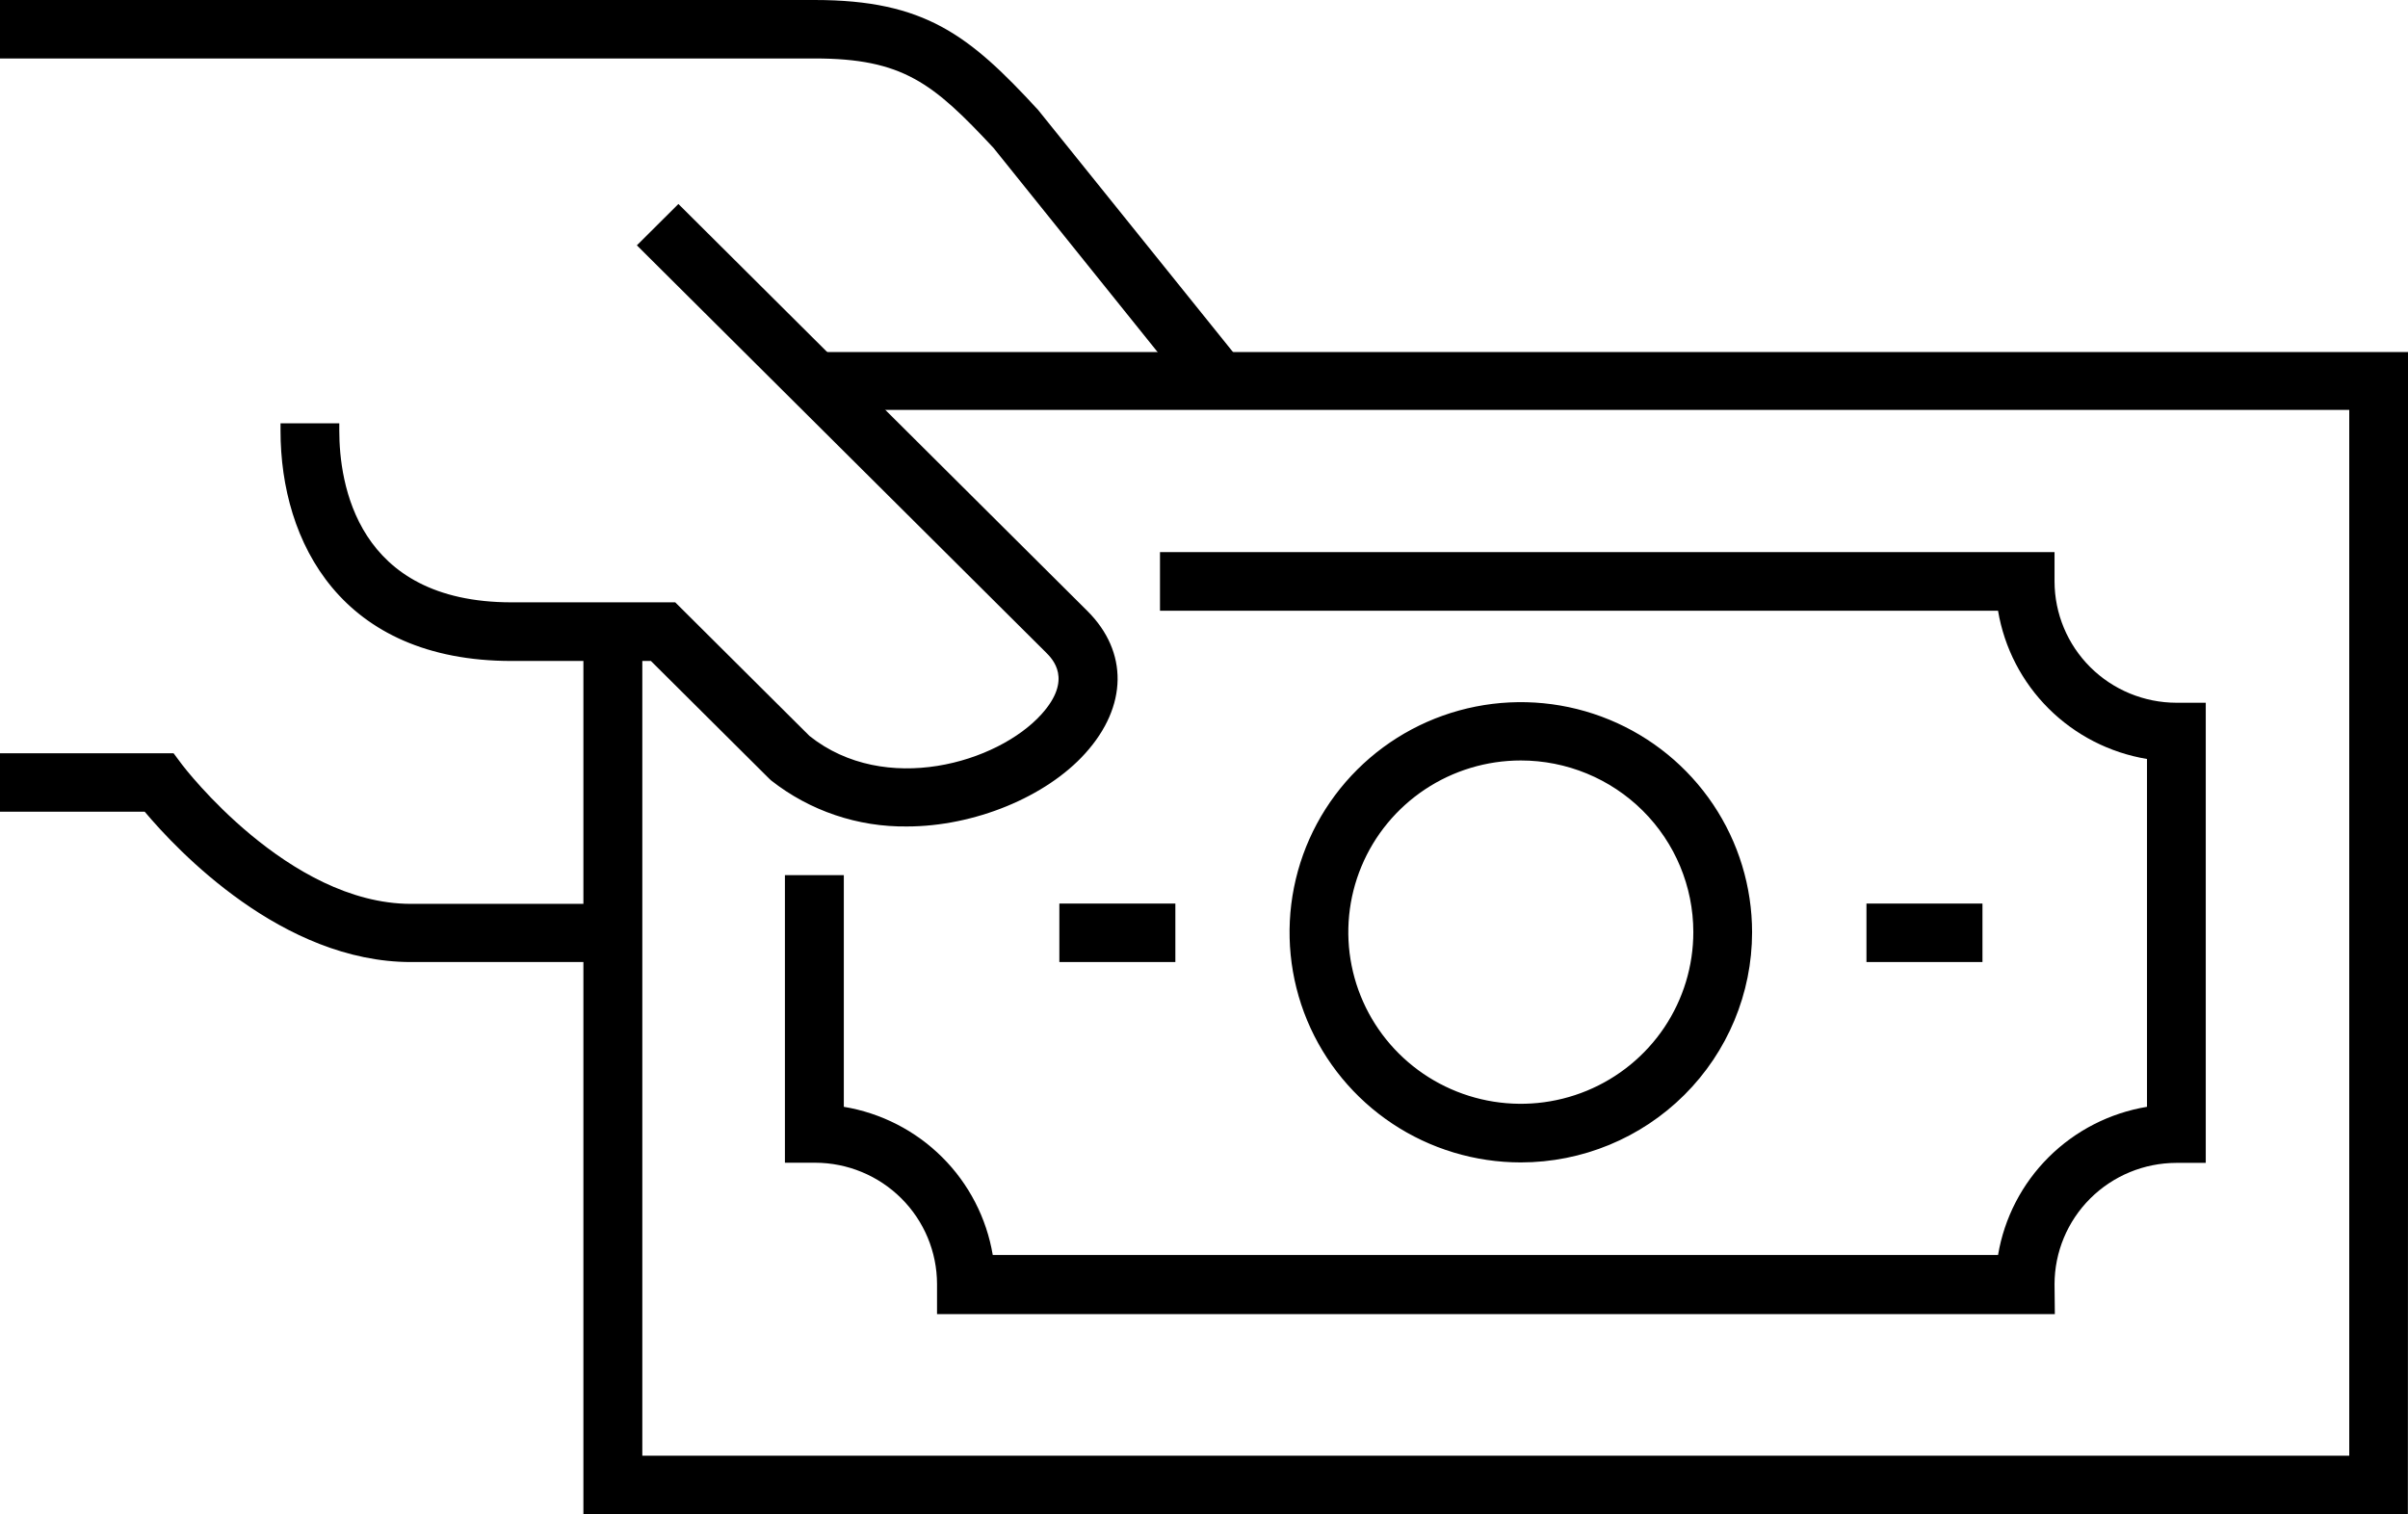
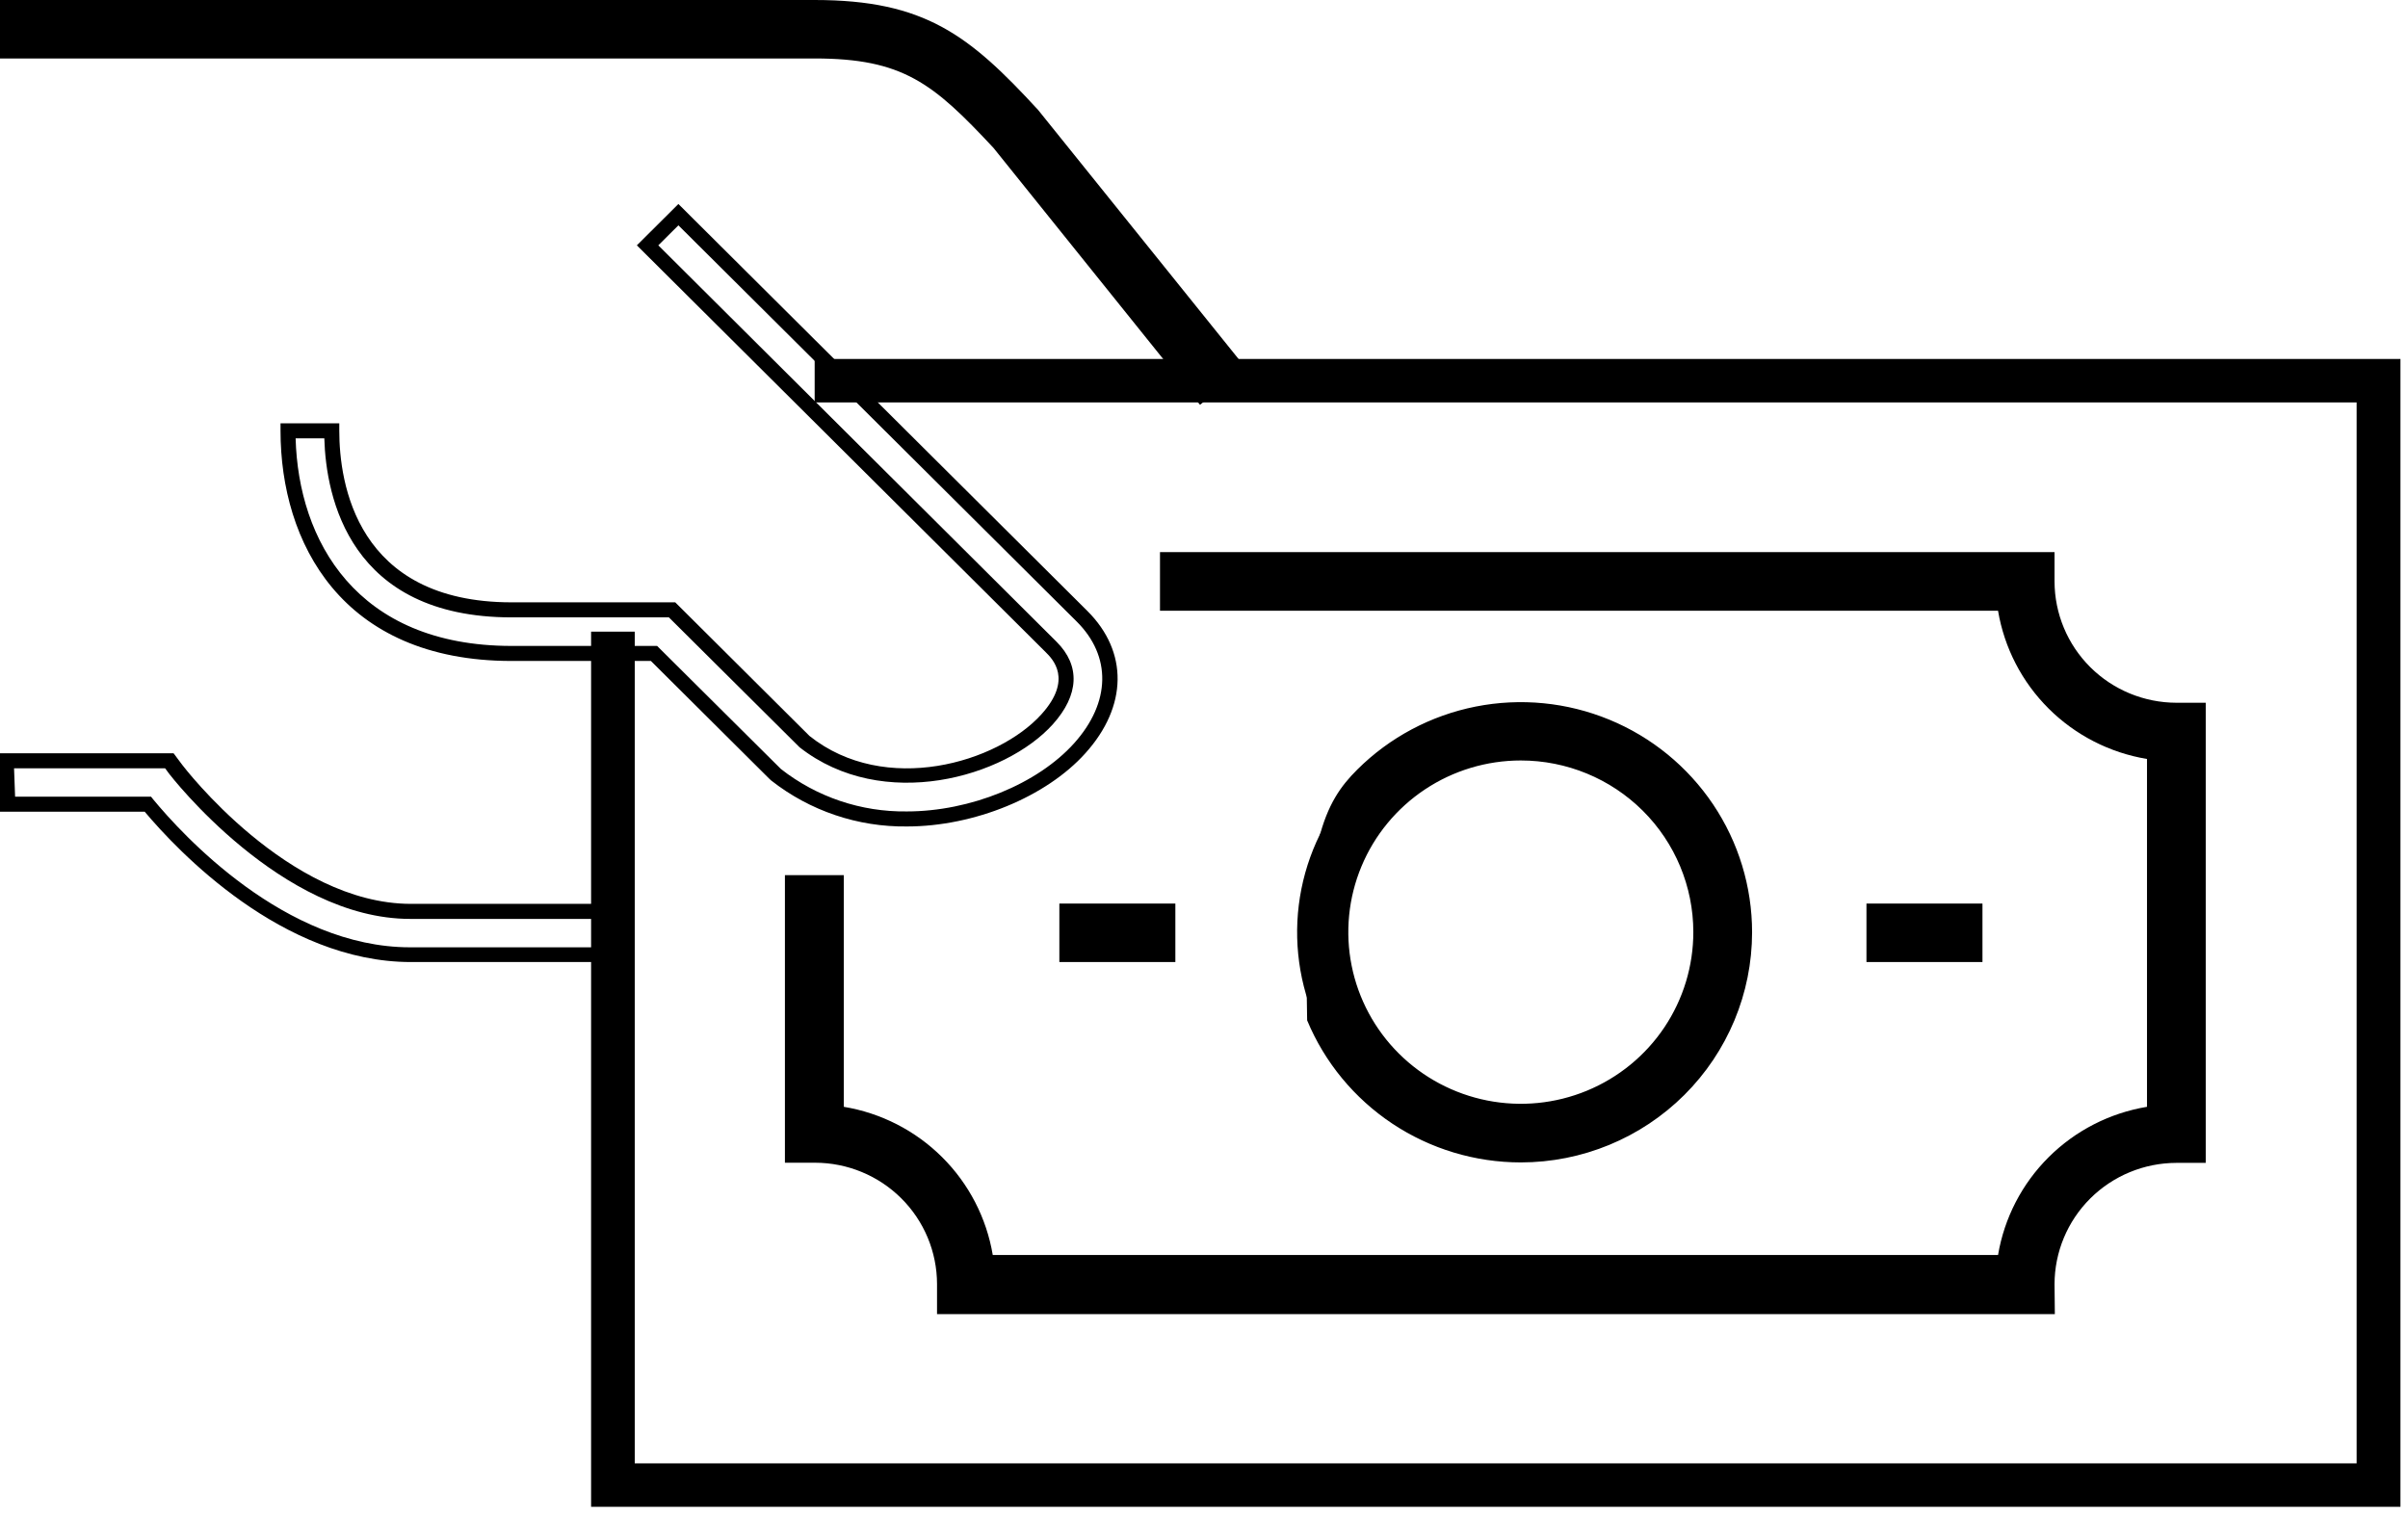
<svg xmlns="http://www.w3.org/2000/svg" width="159" height="100" viewBox="0 0 159 100" fill="none">
  <g clip-path="url(#clip0_911_449)">
-     <path d="M40.464 63.034H27.138C18.59 63.034 11.618 55.311 9.793 53.107H0.497V50.239H11.209L11.638 50.814C11.708 50.904 18.82 60.185 27.138 60.185H40.464V63.034Z" fill="black" />
    <path d="M40.964 63.53H27.14C18.632 63.53 11.7 56.154 9.555 53.603H0V49.742H11.46L12.039 50.516C12.109 50.606 19.021 59.688 27.14 59.688H40.964V63.53ZM0.997 52.611H9.974L10.124 52.799C12.009 55.082 18.811 62.557 27.08 62.557H39.907V60.681H27.08C18.562 60.681 11.251 51.201 11.181 51.112L10.902 50.735H0.928L0.997 52.611Z" fill="black" />
    <path d="M79.314 26.028L65.988 9.46C61.928 5.053 59.804 3.365 53.789 3.365H0.497V0.497H53.789C60.861 0.497 63.764 2.77 68.172 7.594L81.568 24.241L79.314 26.028Z" fill="black" />
    <path d="M79.236 26.732L65.601 9.768C61.611 5.489 59.616 3.861 53.791 3.861H0V0H53.791C61.063 0 64.005 2.323 68.543 7.256L82.268 24.31L79.236 26.732ZM0.997 2.909H53.791C59.975 2.909 62.26 4.715 66.349 9.162L79.385 25.372L80.861 24.201L67.785 7.941C63.466 3.246 60.663 0.993 53.821 0.993H1.027L0.997 2.909Z" fill="black" />
-     <path d="M59.894 54.08C56.762 54.121 53.712 53.087 51.257 51.151L51.137 51.042L43.157 43.151H33.782C22.9 43.151 19.02 35.557 19.02 28.449H21.902C21.902 32.003 23.059 40.272 33.782 40.272H44.374L53.102 48.958C58.368 53.097 66.068 50.863 69.14 47.498C70.237 46.287 71.135 44.471 69.4 42.724L42.758 16.2L44.753 14.215L71.404 40.738C73.908 43.22 73.848 46.565 71.255 49.454C69.758 50.947 67.977 52.129 66.016 52.93C64.055 53.731 61.954 54.135 59.834 54.119" fill="black" />
    <path d="M59.896 54.577C56.642 54.618 53.473 53.546 50.919 51.539L50.78 51.41L42.98 43.648H33.783C22.532 43.648 18.523 35.796 18.523 28.45V27.954H22.403V28.45C22.403 31.855 23.51 39.776 33.783 39.776H44.586L53.453 48.601C58.44 52.572 65.881 50.378 68.773 47.162C70.848 44.859 69.501 43.519 69.052 43.072L42.052 16.201L44.795 13.471L71.795 40.342C74.508 43.042 74.459 46.645 71.666 49.742C69.072 52.631 64.325 54.577 59.876 54.577H59.896ZM19.52 28.946C19.7 35.667 23.51 42.655 33.783 42.655H43.389L51.568 50.785C53.934 52.636 56.866 53.624 59.876 53.584C64.065 53.584 68.504 51.778 70.928 49.078C73.351 46.377 73.391 43.33 71.097 41.047L44.795 14.88L43.468 16.201L69.761 42.377C71.347 43.955 71.257 45.891 69.521 47.827C66.369 51.331 58.29 53.663 52.794 49.346L44.167 40.769H33.783C23.081 40.769 21.525 32.828 21.415 28.946H19.52Z" fill="black" />
    <path d="M158.502 99.504H39.03V41.712H41.913V96.636H155.609V26.574H53.792V23.705H158.502V99.504Z" fill="black" />
-     <path d="M158.991 100H38.522V41.215H42.412V96.129H155.121V27.07H53.294V23.248H159.021L158.991 100ZM39.519 99.007H157.994V24.241H54.261V26.127H156.079V97.171H41.374V42.208H39.479L39.519 99.007Z" fill="black" />
    <path d="M135.182 86.242H62.369V84.793C62.367 82.538 61.465 80.376 59.863 78.781C58.26 77.186 56.088 76.289 53.821 76.286H52.375V58.289H55.268V73.517C57.781 73.84 60.115 74.983 61.907 76.766C63.699 78.549 64.847 80.873 65.172 83.374H132.409C132.732 80.872 133.88 78.547 135.672 76.764C137.464 74.98 139.8 73.838 142.313 73.517V49.693C139.801 49.371 137.466 48.231 135.675 46.449C133.883 44.668 132.734 42.346 132.409 39.846H77.141V36.967H135.211V38.406C135.211 40.663 136.112 42.826 137.715 44.422C139.318 46.017 141.492 46.913 143.759 46.913H145.206V76.306H143.759C141.493 76.309 139.321 77.206 137.718 78.8C136.116 80.395 135.214 82.558 135.211 84.813L135.182 86.242Z" fill="black" />
    <path d="M135.681 86.778H61.872V84.793C61.869 82.669 61.02 80.633 59.511 79.132C58.002 77.63 55.956 76.785 53.822 76.782H51.828V57.793H55.717V73.09C58.177 73.498 60.447 74.661 62.21 76.416C63.973 78.171 65.141 80.43 65.552 82.877H131.931C132.342 80.43 133.51 78.171 135.273 76.416C137.036 74.661 139.306 73.498 141.766 73.09V50.12C139.306 49.711 137.036 48.548 135.273 46.793C133.51 45.039 132.342 42.78 131.931 40.332H76.594V36.461H135.661V38.396C135.664 40.52 136.513 42.556 138.022 44.058C139.531 45.56 141.577 46.404 143.711 46.407H145.646V76.792H143.711C141.577 76.795 139.531 77.64 138.022 79.141C136.513 80.643 135.664 82.679 135.661 84.803L135.681 86.778ZM62.869 85.786H134.684V84.793C134.687 82.406 135.64 80.118 137.336 78.43C139.032 76.742 141.332 75.792 143.73 75.79H144.668V47.4H143.73C141.332 47.397 139.032 46.448 137.336 44.76C135.64 43.072 134.687 40.783 134.684 38.396V37.453H77.611V39.339H132.819L132.878 39.766C133.189 42.158 134.285 44.38 135.998 46.086C137.71 47.791 139.941 48.885 142.344 49.197L142.783 49.246V73.953L142.344 74.003C139.941 74.314 137.71 75.408 135.998 77.114C134.285 78.82 133.189 81.042 132.878 83.433L132.819 83.87H64.704V83.433C64.394 81.04 63.295 78.817 61.581 77.111C59.867 75.405 57.633 74.312 55.229 74.003L54.8 73.953V58.785H52.905V75.8H53.902C56.301 75.802 58.6 76.752 60.296 78.439C61.992 80.127 62.946 82.416 62.949 84.803L62.869 85.786Z" fill="black" />
    <path d="M77.112 60.165H70.449V63.034H77.112V60.165Z" fill="black" />
    <path d="M77.609 63.529H69.949V59.668H77.609V63.529ZM70.947 62.537H76.612V60.661H70.947V62.537Z" fill="black" />
    <path d="M130.404 60.165H123.742V63.034H130.404V60.165Z" fill="black" />
    <path d="M130.902 63.529H123.242V59.668H130.902V63.529ZM124.239 62.537H129.905V60.661H124.239V62.537Z" fill="black" />
    <path d="M100.421 76.266C97.499 76.266 94.642 75.404 92.213 73.788C89.783 72.172 87.89 69.876 86.772 67.189C85.655 64.502 85.363 61.545 85.933 58.693C86.504 55.841 87.912 53.222 89.979 51.166C92.046 49.111 94.679 47.711 97.545 47.145C100.411 46.579 103.382 46.871 106.081 47.986C108.78 49.1 111.086 50.986 112.708 53.405C114.33 55.824 115.195 58.667 115.193 61.575C115.187 65.471 113.629 69.207 110.86 71.961C108.09 74.715 104.336 76.264 100.421 76.266ZM100.421 49.742C98.069 49.742 95.771 50.436 93.815 51.737C91.86 53.037 90.336 54.885 89.436 57.047C88.537 59.209 88.301 61.588 88.76 63.883C89.219 66.179 90.351 68.287 92.014 69.942C93.677 71.597 95.795 72.723 98.101 73.18C100.408 73.636 102.798 73.402 104.971 72.507C107.143 71.611 109 70.094 110.306 68.149C111.613 66.203 112.31 63.915 112.31 61.575C112.307 58.438 111.054 55.429 108.825 53.211C106.596 50.993 103.573 49.745 100.421 49.742Z" fill="black" />
-     <path d="M100.42 76.762C97.4 76.762 94.447 75.871 91.936 74.201C89.425 72.531 87.467 70.158 86.311 67.381C85.156 64.604 84.853 61.548 85.443 58.6C86.032 55.652 87.486 52.944 89.622 50.819C91.757 48.693 94.478 47.246 97.441 46.659C100.403 46.073 103.473 46.374 106.264 47.524C109.054 48.674 111.439 50.622 113.117 53.121C114.795 55.621 115.69 58.559 115.69 61.565C115.688 65.595 114.078 69.459 111.215 72.308C108.352 75.158 104.469 76.76 100.42 76.762ZM100.42 47.37C97.596 47.37 94.836 48.203 92.489 49.764C90.141 51.326 88.312 53.545 87.232 56.141C86.152 58.737 85.87 61.594 86.422 64.35C86.973 67.105 88.334 69.636 90.331 71.623C92.328 73.609 94.872 74.961 97.641 75.508C100.411 76.055 103.281 75.772 105.889 74.695C108.497 73.619 110.725 71.797 112.292 69.459C113.859 67.122 114.695 64.375 114.693 61.565C114.688 57.8 113.182 54.191 110.506 51.53C107.83 48.868 104.203 47.372 100.42 47.37ZM100.42 73.894C97.97 73.894 95.575 73.17 93.537 71.816C91.5 70.461 89.912 68.536 88.975 66.283C88.037 64.03 87.792 61.551 88.27 59.16C88.748 56.768 89.928 54.571 91.66 52.847C93.393 51.123 95.6 49.949 98.003 49.473C100.406 48.997 102.897 49.241 105.161 50.175C107.424 51.108 109.359 52.688 110.72 54.715C112.081 56.743 112.808 59.126 112.808 61.565C112.8 64.83 111.492 67.96 109.169 70.267C106.847 72.574 103.701 73.871 100.42 73.874V73.894ZM100.42 50.219C98.166 50.219 95.964 50.884 94.09 52.13C92.217 53.376 90.757 55.147 89.895 57.219C89.033 59.291 88.808 61.571 89.249 63.77C89.689 65.969 90.775 67.989 92.369 69.574C93.963 71.159 95.993 72.238 98.204 72.674C100.414 73.111 102.704 72.885 104.786 72.025C106.867 71.166 108.645 69.711 109.896 67.846C111.146 65.98 111.812 63.787 111.81 61.545C111.808 58.54 110.606 55.659 108.471 53.535C106.335 51.412 103.439 50.219 100.42 50.219Z" fill="black" />
+     <path d="M100.42 76.762C97.4 76.762 94.447 75.871 91.936 74.201C89.425 72.531 87.467 70.158 86.311 67.381C86.032 55.652 87.486 52.944 89.622 50.819C91.757 48.693 94.478 47.246 97.441 46.659C100.403 46.073 103.473 46.374 106.264 47.524C109.054 48.674 111.439 50.622 113.117 53.121C114.795 55.621 115.69 58.559 115.69 61.565C115.688 65.595 114.078 69.459 111.215 72.308C108.352 75.158 104.469 76.76 100.42 76.762ZM100.42 47.37C97.596 47.37 94.836 48.203 92.489 49.764C90.141 51.326 88.312 53.545 87.232 56.141C86.152 58.737 85.87 61.594 86.422 64.35C86.973 67.105 88.334 69.636 90.331 71.623C92.328 73.609 94.872 74.961 97.641 75.508C100.411 76.055 103.281 75.772 105.889 74.695C108.497 73.619 110.725 71.797 112.292 69.459C113.859 67.122 114.695 64.375 114.693 61.565C114.688 57.8 113.182 54.191 110.506 51.53C107.83 48.868 104.203 47.372 100.42 47.37ZM100.42 73.894C97.97 73.894 95.575 73.17 93.537 71.816C91.5 70.461 89.912 68.536 88.975 66.283C88.037 64.03 87.792 61.551 88.27 59.16C88.748 56.768 89.928 54.571 91.66 52.847C93.393 51.123 95.6 49.949 98.003 49.473C100.406 48.997 102.897 49.241 105.161 50.175C107.424 51.108 109.359 52.688 110.72 54.715C112.081 56.743 112.808 59.126 112.808 61.565C112.8 64.83 111.492 67.96 109.169 70.267C106.847 72.574 103.701 73.871 100.42 73.874V73.894ZM100.42 50.219C98.166 50.219 95.964 50.884 94.09 52.13C92.217 53.376 90.757 55.147 89.895 57.219C89.033 59.291 88.808 61.571 89.249 63.77C89.689 65.969 90.775 67.989 92.369 69.574C93.963 71.159 95.993 72.238 98.204 72.674C100.414 73.111 102.704 72.885 104.786 72.025C106.867 71.166 108.645 69.711 109.896 67.846C111.146 65.98 111.812 63.787 111.81 61.545C111.808 58.54 110.606 55.659 108.471 53.535C106.335 51.412 103.439 50.219 100.42 50.219Z" fill="black" />
  </g>
  <defs>
    <clipPath id="clip0_911_449">
      <rect width="159" height="100" fill="white" />
    </clipPath>
  </defs>
</svg>